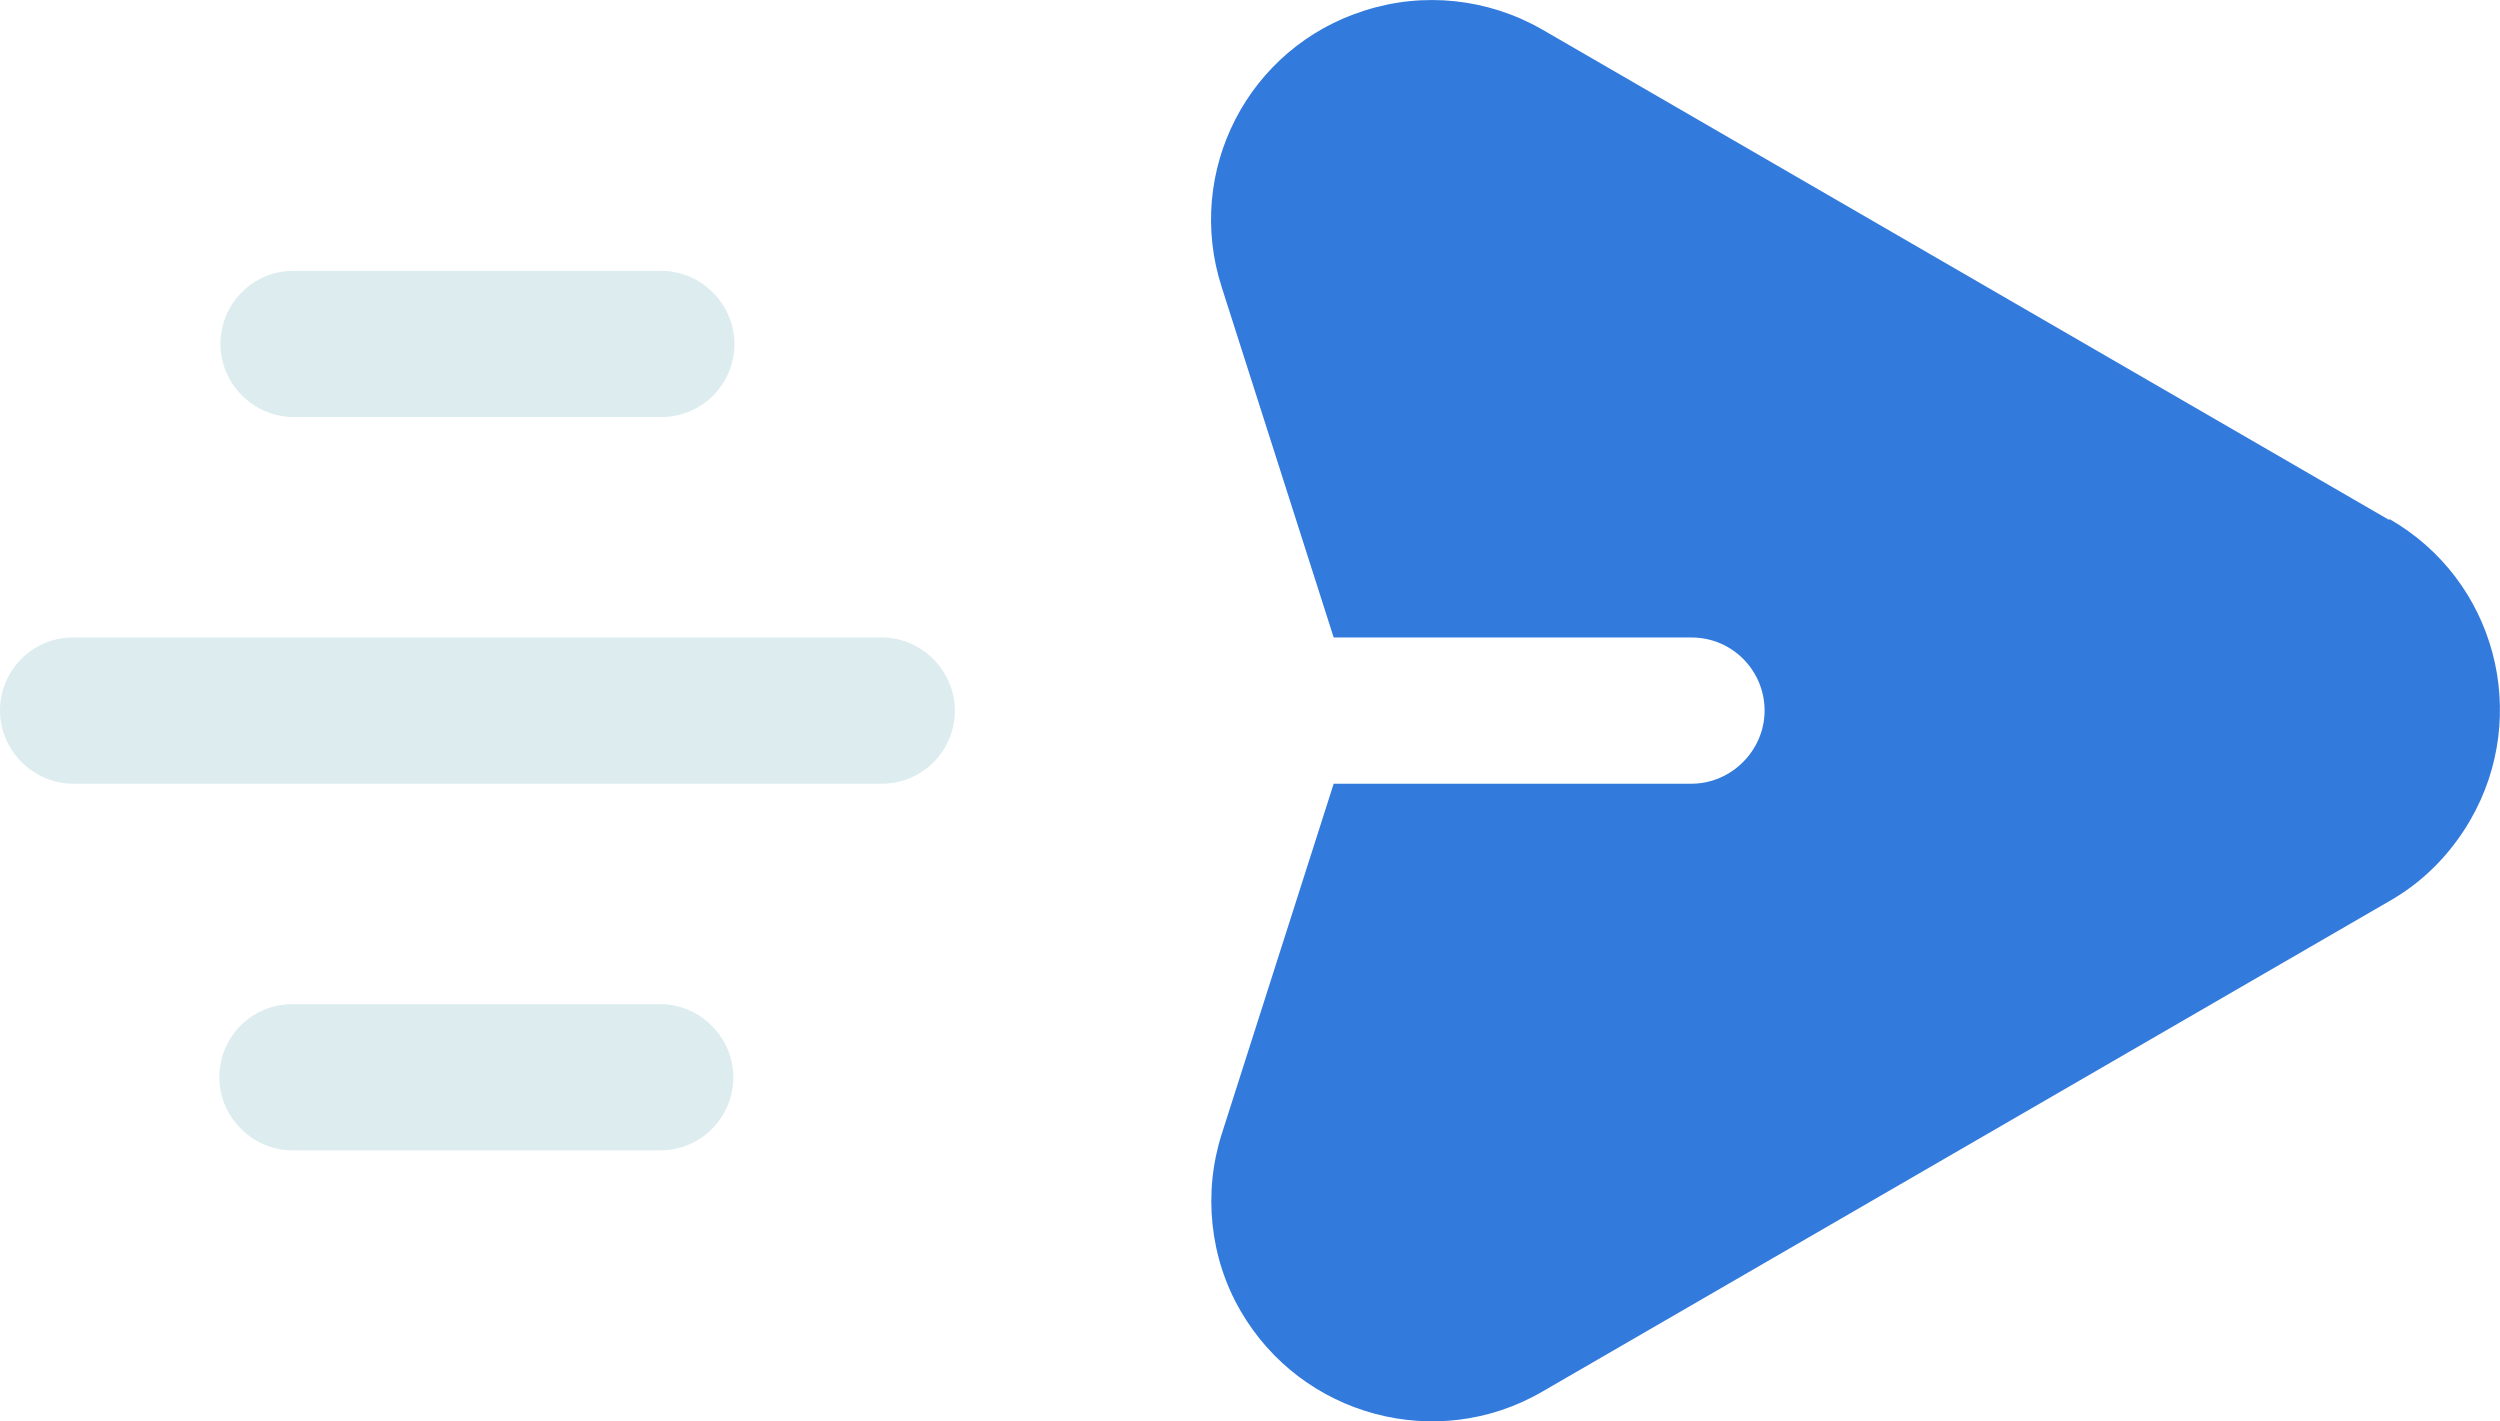
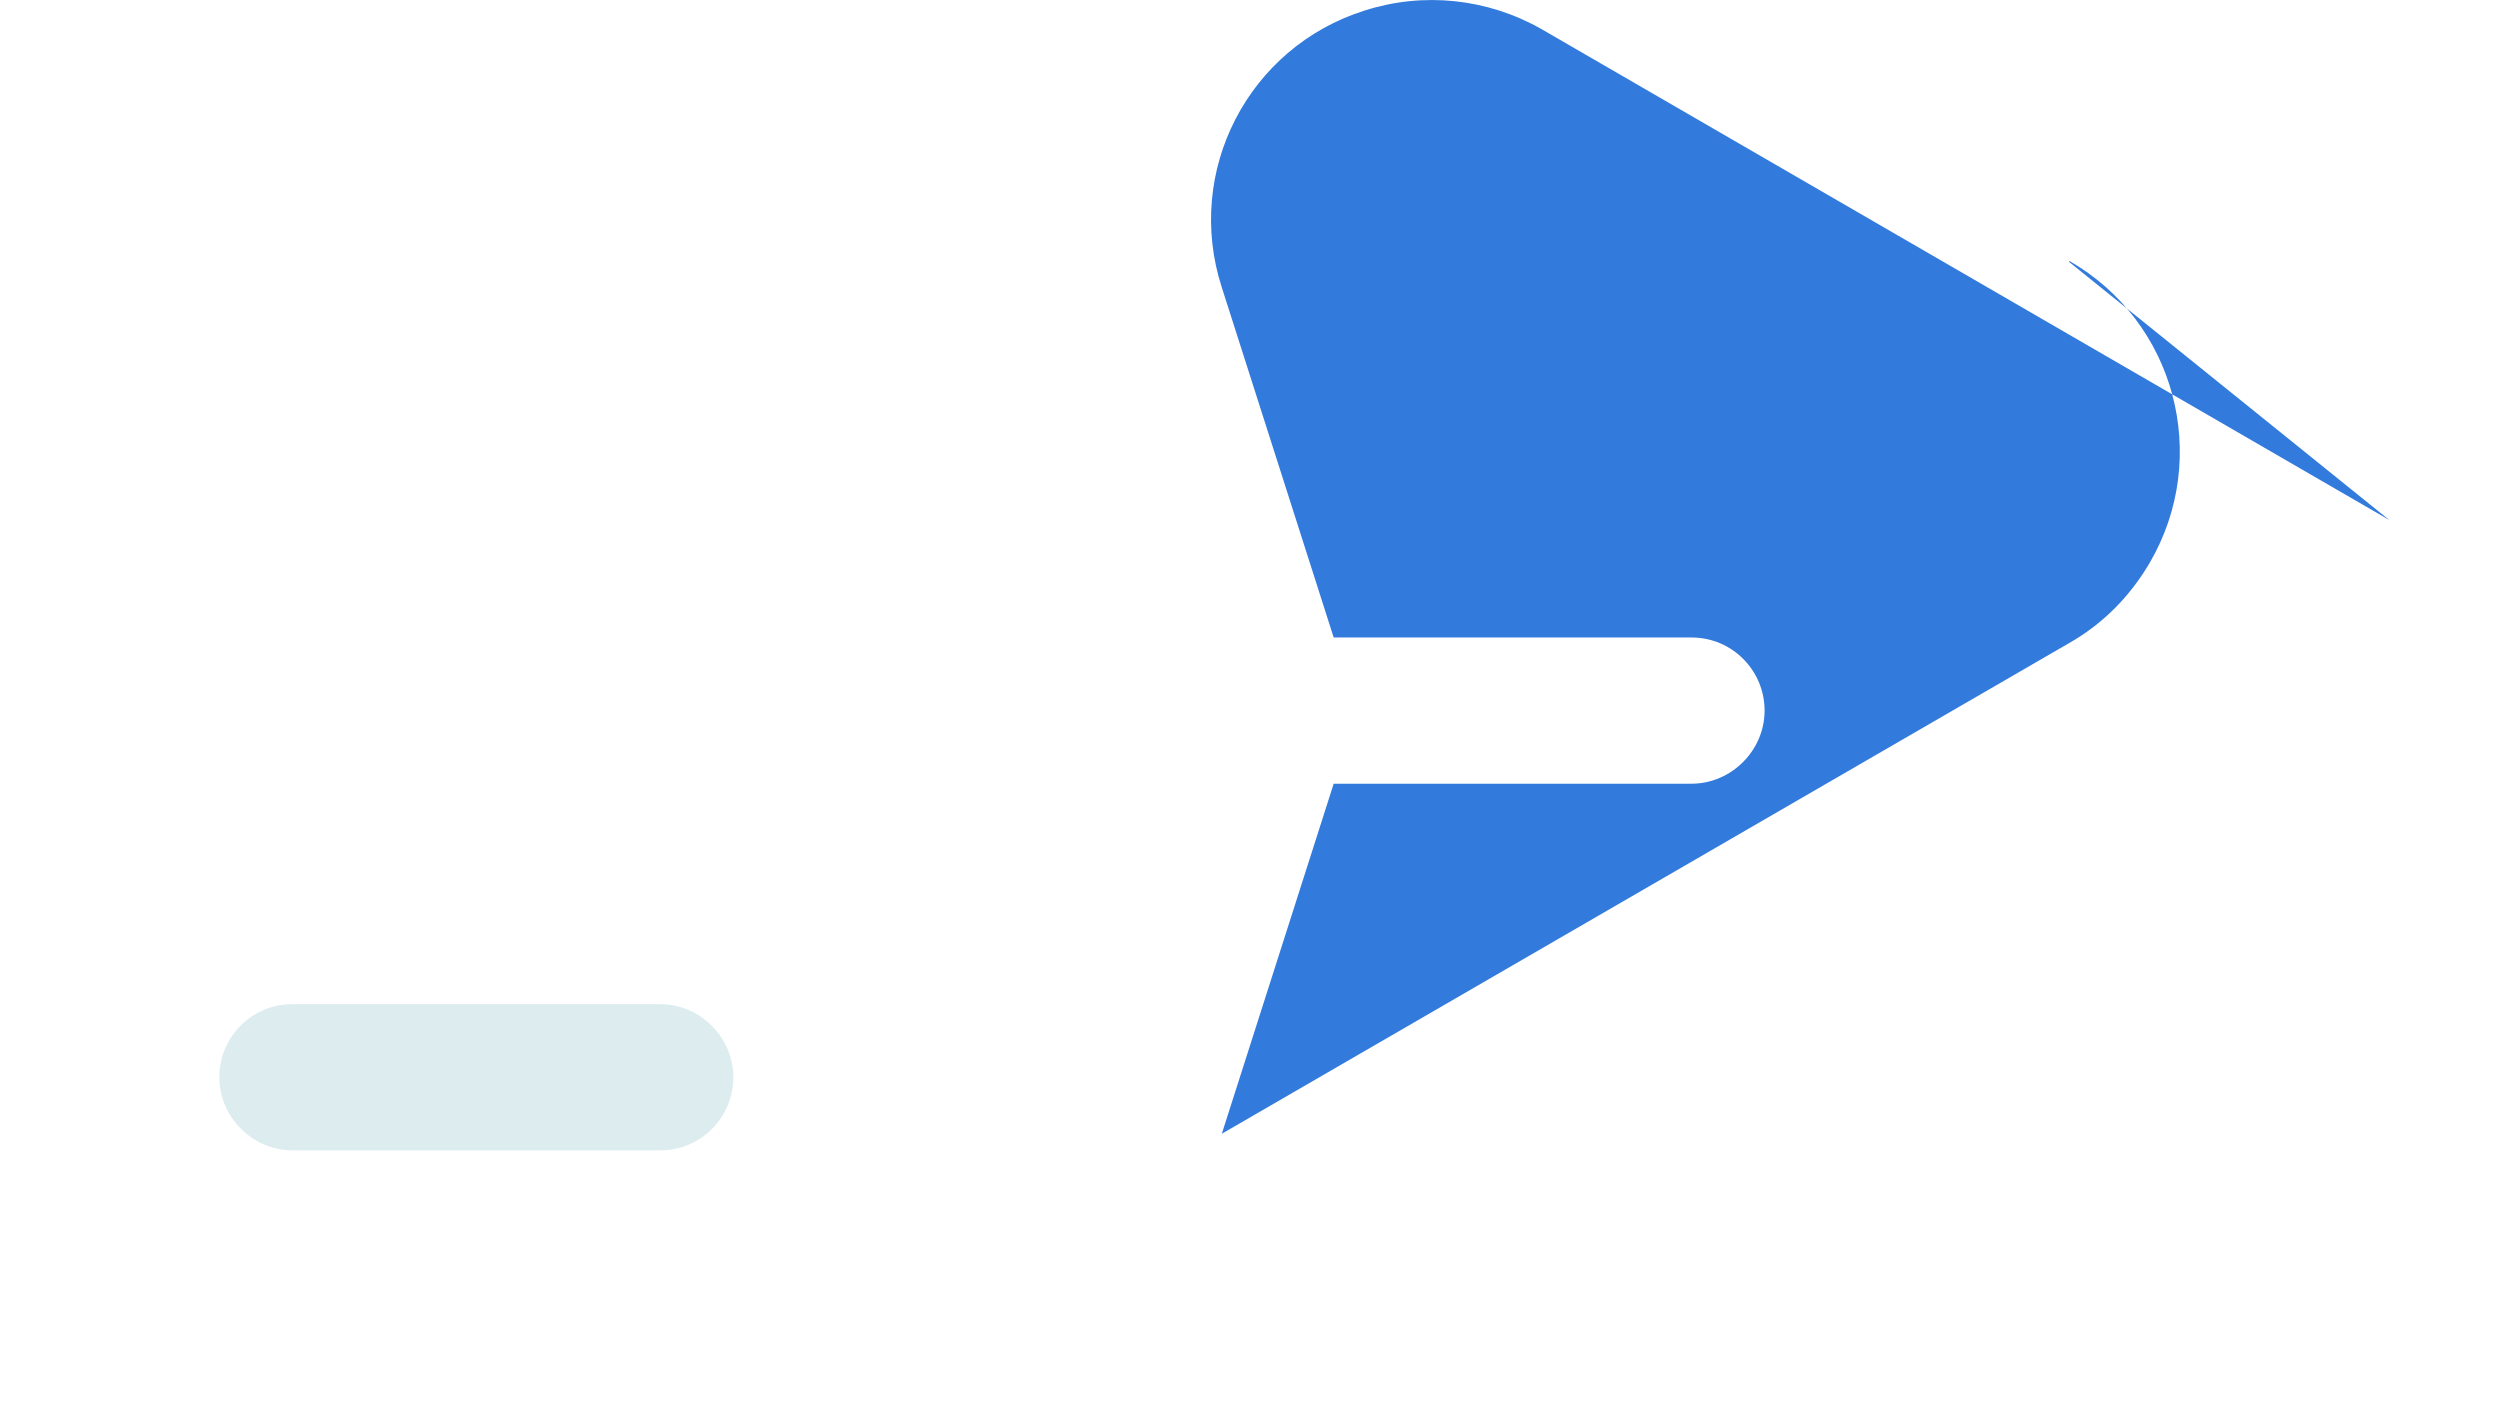
<svg xmlns="http://www.w3.org/2000/svg" id="_레이어_2" data-name="레이어_2" viewBox="0 0 225.69 128.31">
  <defs>
    <style>
      .cls-1 {
        fill: #337add;
      }

      .cls-2 {
        fill: #dcecef;
      }
    </style>
  </defs>
  <g id="_레이어_1-2" data-name="레이어_1">
    <g>
-       <path class="cls-2" d="M26.5,37.65h33.2c3.7,0,6.6-3,6.6-6.6s-3-6.6-6.6-6.6H26.5c-3.7,0-6.6,3-6.6,6.6s3,6.6,6.6,6.6h0Z" />
      <path class="cls-2" d="M59.6,90.65H26.4c-3.7,0-6.6,3-6.6,6.6s3,6.6,6.6,6.6h33.2c3.7,0,6.6-3,6.6-6.6s-3-6.6-6.6-6.6Z" />
-       <path class="cls-1" d="M215.7,46.95L139.2,2.65c-4.9-2.8-10.7-3.4-16-1.7-10.5,3.3-16.3,14.5-12.9,25l10.1,31.6h32.3c3.7,0,6.6,3,6.6,6.6s-3,6.6-6.6,6.6h-32.3l-10.1,31.6c-1.7,5.3-1.1,11.2,1.7,16,5.5,9.5,17.7,12.8,27.2,7.3l76.5-44.3c3-1.7,5.5-4.2,7.3-7.3,5.5-9.5,2.3-21.7-7.3-27.2v.1Z" />
-       <path class="cls-2" d="M79.6,57.55H6.6c-3.7,0-6.6,3-6.6,6.6s3,6.6,6.6,6.6h73c3.7,0,6.6-3,6.6-6.6s-3-6.6-6.6-6.6Z" />
+       <path class="cls-1" d="M215.7,46.95L139.2,2.65c-4.9-2.8-10.7-3.4-16-1.7-10.5,3.3-16.3,14.5-12.9,25l10.1,31.6h32.3c3.7,0,6.6,3,6.6,6.6s-3,6.6-6.6,6.6h-32.3l-10.1,31.6l76.5-44.3c3-1.7,5.5-4.2,7.3-7.3,5.5-9.5,2.3-21.7-7.3-27.2v.1Z" />
    </g>
  </g>
</svg>